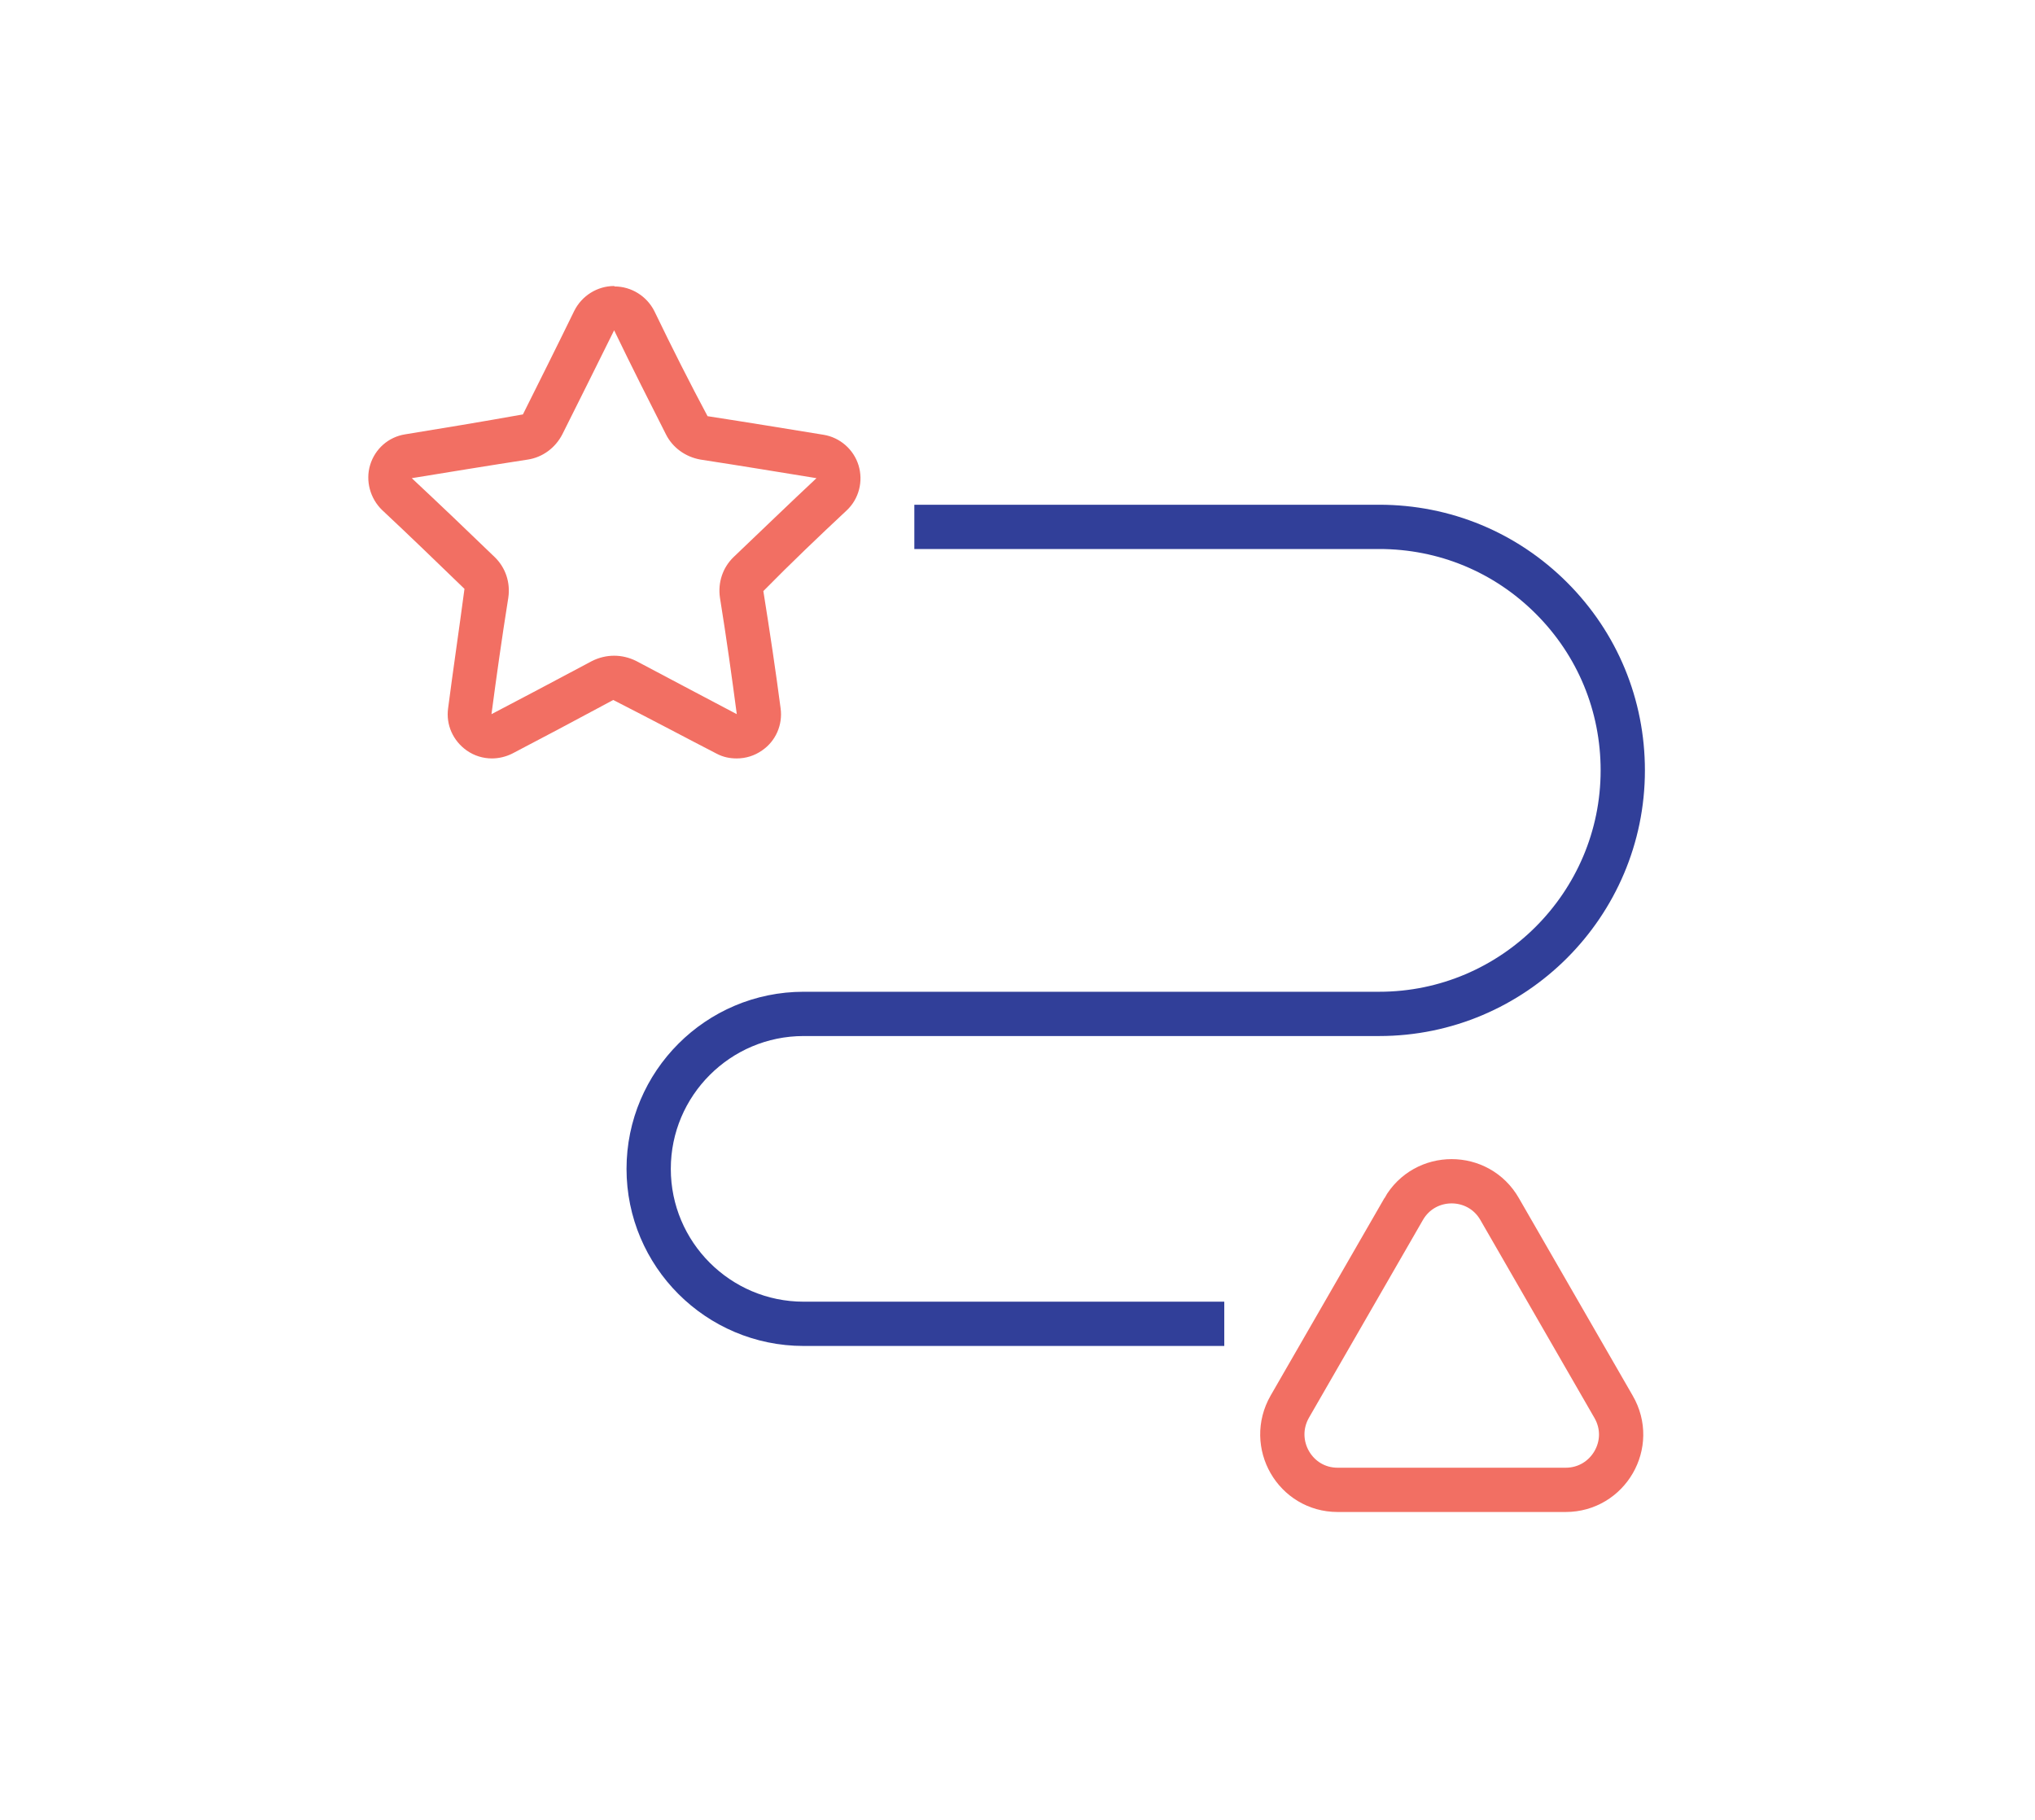
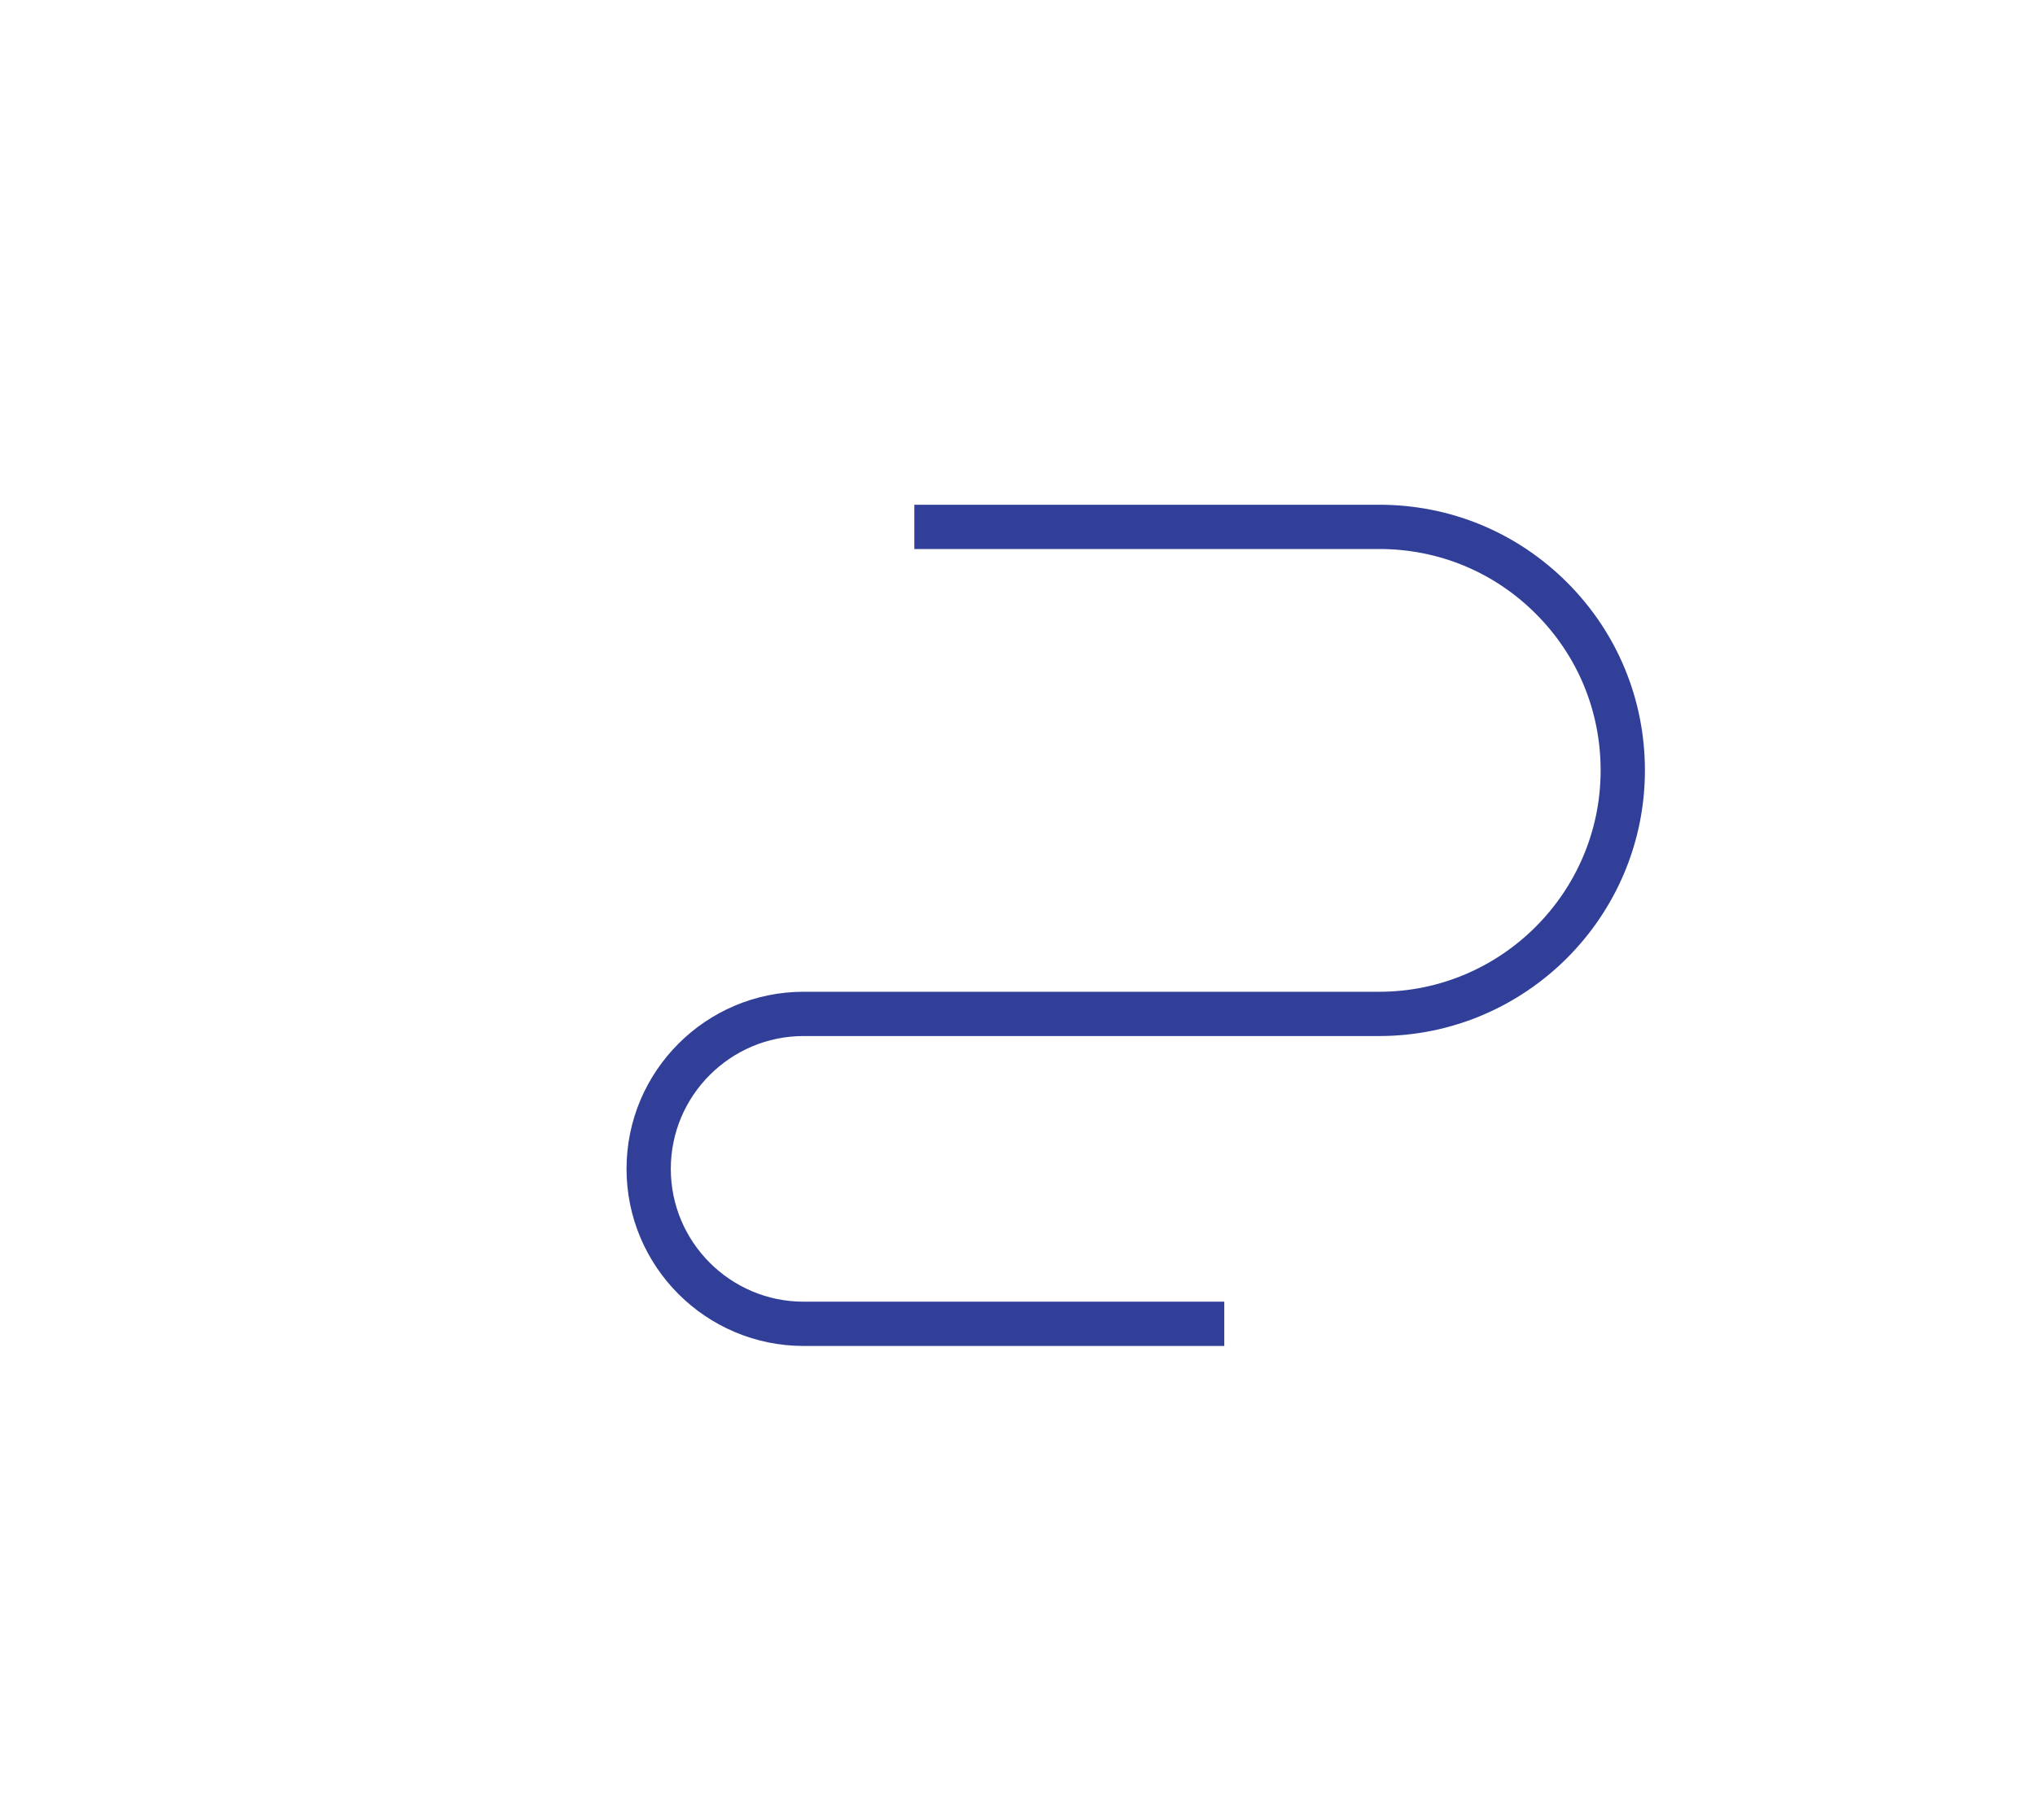
<svg xmlns="http://www.w3.org/2000/svg" viewBox="0 0 45.96 41.11" data-name="Layer 1" id="Layer_1">
  <defs>
    <style>
      .cls-1 {
        stroke: #313f99;
      }

      .cls-1, .cls-2 {
        fill: none;
        stroke-miterlimit: 10;
      }

      .cls-2 {
        stroke: #f26f63;
      }

      .cls-3 {
        fill: #f26f63;
      }
    </style>
  </defs>
  <path d="M20.65,11.9h10.5s0,0,0,0c1.47,0,2.85.57,3.89,1.61,1.04,1.04,1.61,2.42,1.61,3.89,0,3.03-2.47,5.5-5.5,5.5h-13c-1.93,0-3.5,1.57-3.5,3.5s1.57,3.5,3.5,3.5h9.5" class="cls-1" />
-   <path d="M31.7,27.31l-2.57,4.46c-.48.84.12,1.88,1.08,1.88h5.15c.96,0,1.57-1.04,1.08-1.88l-2.57-4.46c-.48-.84-1.69-.84-2.17,0Z" class="cls-2" />
-   <path d="M13.87,7.46c.4.83.81,1.64,1.17,2.35.15.3.44.51.78.57.91.14,1.82.29,2.62.42-.62.58-1.24,1.18-1.87,1.78-.25.24-.36.58-.31.92.15.93.27,1.8.38,2.63-.65-.34-1.36-.72-2.27-1.2-.16-.08-.33-.12-.5-.12s-.34.04-.5.12c-.9.48-1.62.86-2.27,1.2.11-.83.23-1.69.38-2.63.05-.34-.06-.68-.31-.92-.62-.6-1.25-1.2-1.87-1.78h0c.8-.13,1.71-.28,2.62-.42.33-.05.62-.26.78-.57.35-.7.76-1.52,1.17-2.35M13.87,6.46c-.38,0-.73.22-.9.56-.4.82-.81,1.64-1.16,2.34-.95.17-1.86.32-2.66.45-.38.06-.68.33-.79.69s0,.76.27,1.02c.62.58,1.24,1.18,1.86,1.78-.13.98-.26,1.85-.37,2.7-.05.37.11.73.42.95.17.12.37.18.57.18.16,0,.32-.04.46-.11.65-.34,1.37-.72,2.28-1.21.96.49,1.67.87,2.33,1.21.15.08.3.11.46.11.2,0,.4-.06.57-.18.31-.21.47-.58.42-.95-.11-.84-.24-1.71-.39-2.65.64-.65,1.26-1.24,1.88-1.82.28-.26.38-.66.27-1.02-.11-.36-.42-.63-.79-.69-.8-.13-1.71-.28-2.62-.42-.39-.73-.8-1.54-1.2-2.37-.17-.34-.52-.56-.9-.56h0Z" class="cls-3" />
</svg>